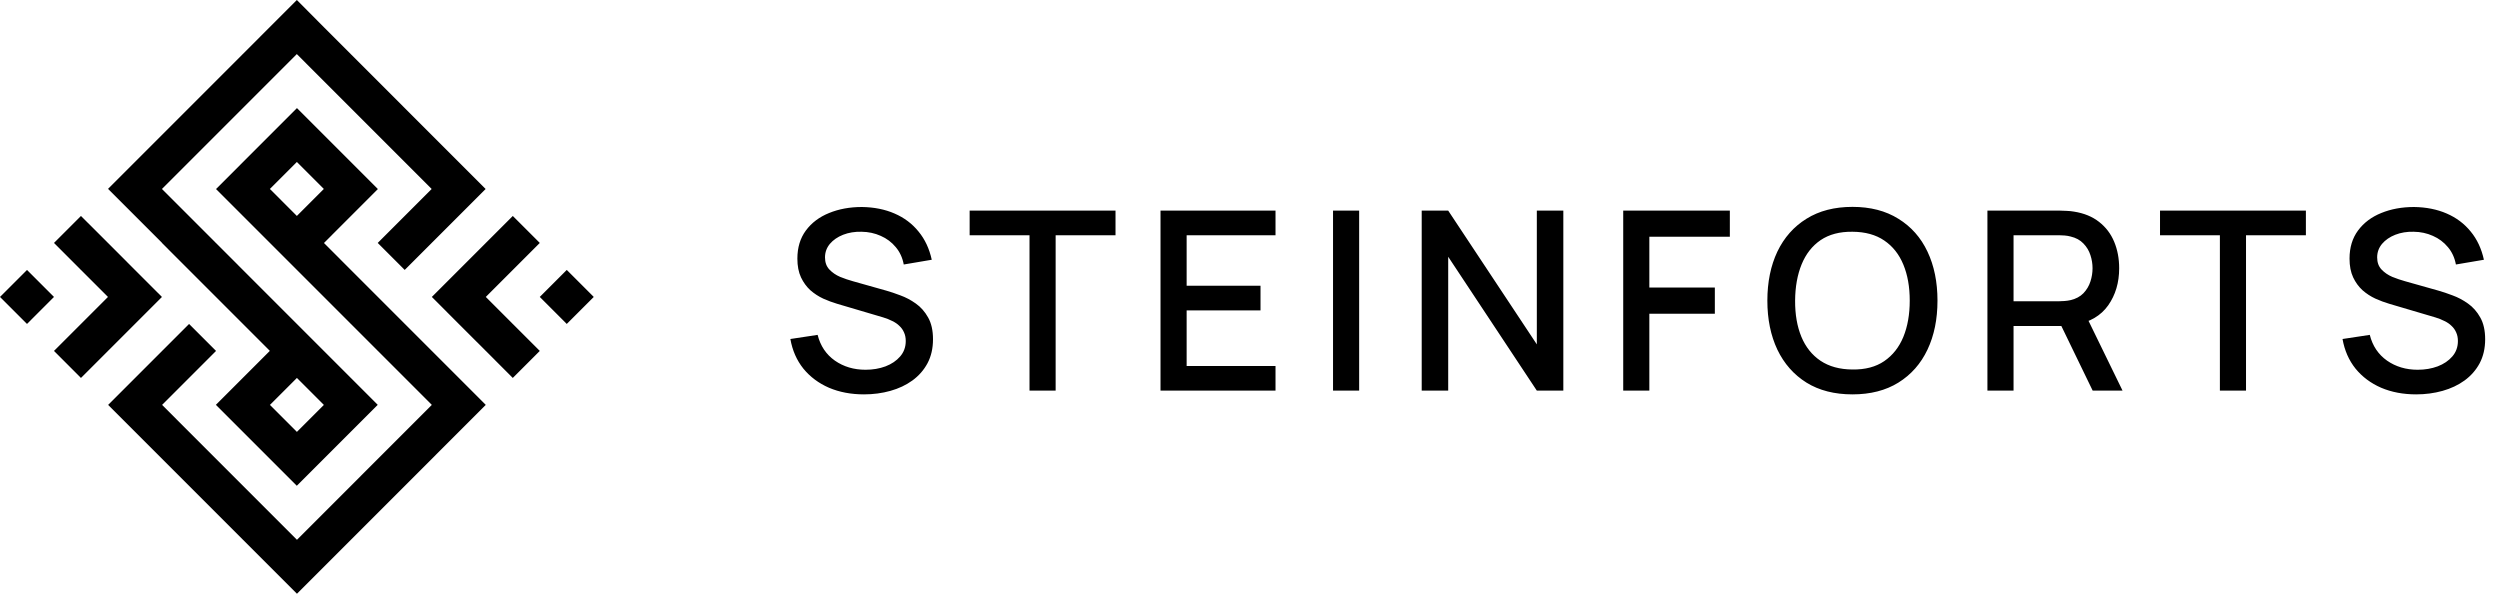
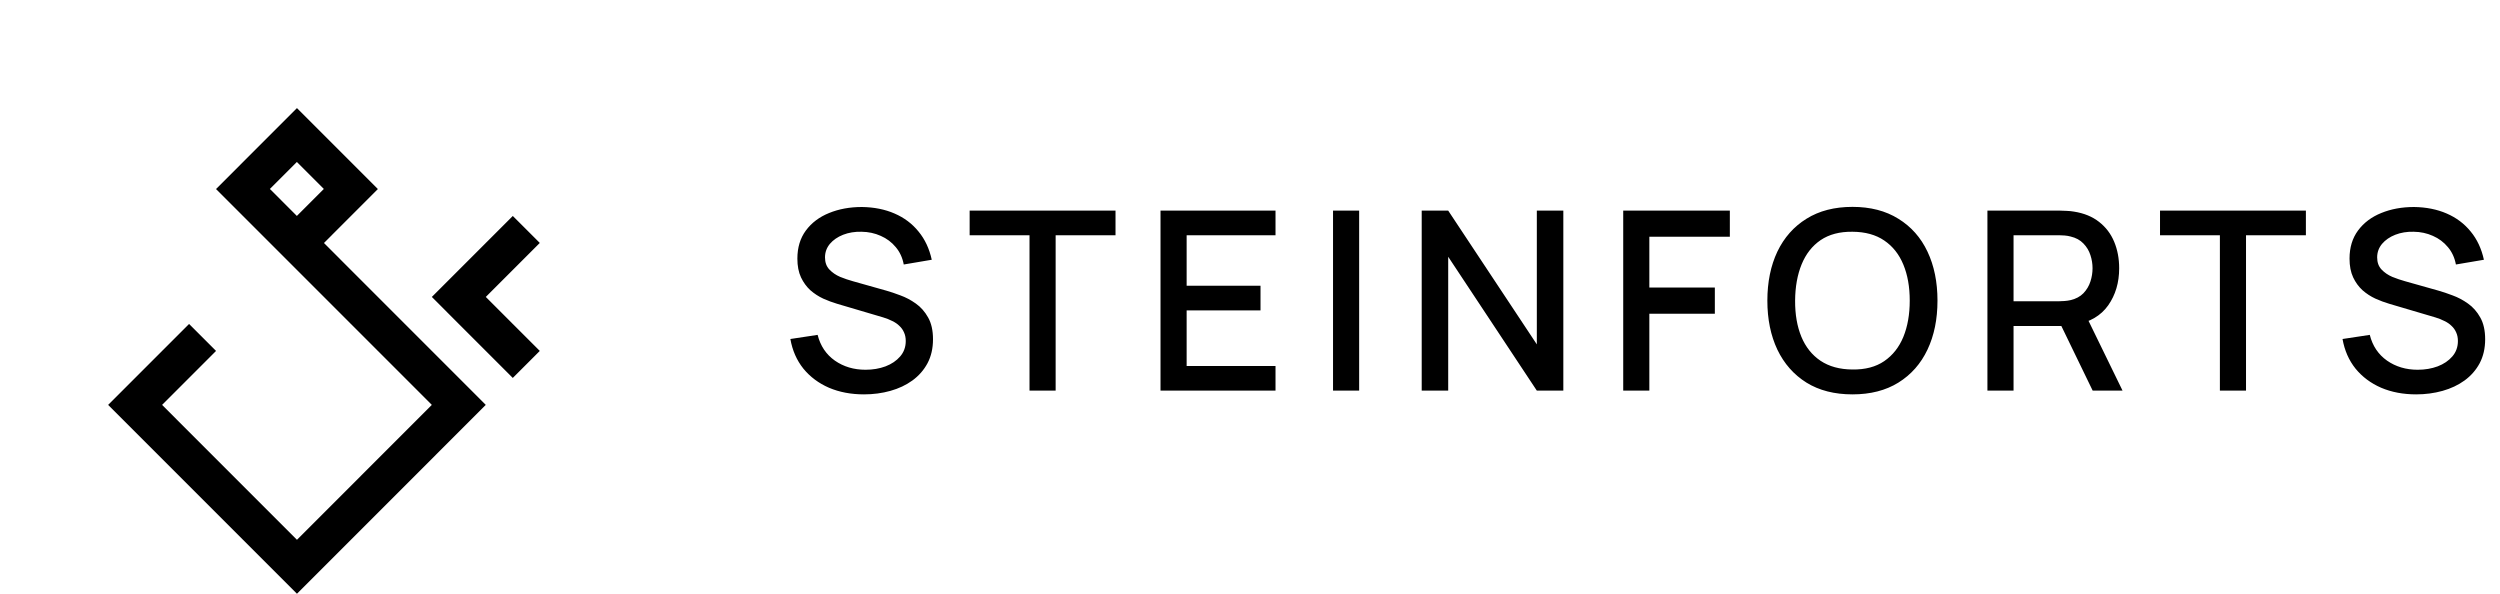
<svg xmlns="http://www.w3.org/2000/svg" width="160" height="38" viewBox="0 0 160 38" fill="none">
  <path d="M55.296 25.24C54.469 25.24 53.723 25.099 53.056 24.816C52.395 24.528 51.848 24.12 51.416 23.592C50.989 23.059 50.712 22.427 50.584 21.696L52.328 21.432C52.504 22.136 52.872 22.685 53.432 23.08C53.992 23.469 54.645 23.664 55.392 23.664C55.856 23.664 56.283 23.592 56.672 23.448C57.061 23.299 57.373 23.088 57.608 22.816C57.848 22.539 57.968 22.208 57.968 21.824C57.968 21.616 57.931 21.432 57.856 21.272C57.787 21.112 57.688 20.973 57.56 20.856C57.437 20.733 57.285 20.629 57.104 20.544C56.928 20.453 56.733 20.376 56.52 20.312L53.568 19.44C53.28 19.355 52.987 19.245 52.688 19.112C52.389 18.973 52.115 18.795 51.864 18.576C51.619 18.352 51.419 18.077 51.264 17.752C51.109 17.421 51.032 17.021 51.032 16.552C51.032 15.843 51.213 15.243 51.576 14.752C51.944 14.256 52.44 13.883 53.064 13.632C53.688 13.376 54.387 13.248 55.16 13.248C55.939 13.259 56.635 13.397 57.248 13.664C57.867 13.931 58.379 14.315 58.784 14.816C59.195 15.312 59.477 15.915 59.632 16.624L57.84 16.928C57.76 16.496 57.589 16.125 57.328 15.816C57.067 15.501 56.747 15.261 56.368 15.096C55.989 14.925 55.579 14.837 55.136 14.832C54.709 14.821 54.317 14.885 53.96 15.024C53.608 15.163 53.325 15.357 53.112 15.608C52.904 15.859 52.8 16.147 52.8 16.472C52.8 16.792 52.893 17.051 53.08 17.248C53.267 17.445 53.496 17.603 53.768 17.72C54.045 17.832 54.32 17.925 54.592 18L56.72 18.6C56.987 18.675 57.288 18.776 57.624 18.904C57.965 19.027 58.293 19.2 58.608 19.424C58.928 19.648 59.192 19.947 59.4 20.32C59.608 20.688 59.712 21.152 59.712 21.712C59.712 22.293 59.595 22.805 59.36 23.248C59.125 23.685 58.803 24.053 58.392 24.352C57.987 24.645 57.517 24.867 56.984 25.016C56.451 25.165 55.888 25.24 55.296 25.24ZM65.889 25V15.056H62.057V13.48H71.393V15.056H67.561V25H65.889ZM74.273 25V13.48H81.633V15.056H75.945V18.288H80.673V19.864H75.945V23.424H81.633V25H74.273ZM85.314 25V13.48H86.986V25H85.314ZM90.989 25V13.48H92.685L98.357 22.04V13.48H100.053V25H98.357L92.685 16.432V25H90.989ZM103.886 25V13.48H110.71V15.152H105.558V18.4H109.75V20.08H105.558V25H103.886ZM118.559 25.24C117.407 25.24 116.426 24.989 115.615 24.488C114.805 23.981 114.183 23.277 113.751 22.376C113.325 21.475 113.111 20.429 113.111 19.24C113.111 18.051 113.325 17.005 113.751 16.104C114.183 15.203 114.805 14.501 115.615 14C116.426 13.493 117.407 13.24 118.559 13.24C119.706 13.24 120.685 13.493 121.495 14C122.311 14.501 122.933 15.203 123.359 16.104C123.786 17.005 123.999 18.051 123.999 19.24C123.999 20.429 123.786 21.475 123.359 22.376C122.933 23.277 122.311 23.981 121.495 24.488C120.685 24.989 119.706 25.24 118.559 25.24ZM118.559 23.648C119.375 23.659 120.053 23.48 120.591 23.112C121.135 22.739 121.543 22.221 121.815 21.56C122.087 20.893 122.223 20.12 122.223 19.24C122.223 18.36 122.087 17.592 121.815 16.936C121.543 16.275 121.135 15.76 120.591 15.392C120.053 15.024 119.375 14.837 118.559 14.832C117.743 14.821 117.063 15 116.519 15.368C115.981 15.736 115.575 16.253 115.303 16.92C115.031 17.587 114.893 18.36 114.887 19.24C114.882 20.12 115.015 20.891 115.287 21.552C115.559 22.208 115.967 22.72 116.511 23.088C117.061 23.456 117.743 23.643 118.559 23.648ZM127.195 25V13.48H131.851C131.963 13.48 132.102 13.485 132.267 13.496C132.432 13.501 132.59 13.517 132.739 13.544C133.379 13.645 133.912 13.864 134.339 14.2C134.771 14.536 135.094 14.96 135.307 15.472C135.52 15.984 135.627 16.549 135.627 17.168C135.627 18.085 135.392 18.877 134.923 19.544C134.454 20.205 133.75 20.619 132.811 20.784L132.131 20.864H128.867V25H127.195ZM133.931 25L131.659 20.312L133.347 19.88L135.843 25H133.931ZM128.867 19.28H131.787C131.894 19.28 132.011 19.275 132.139 19.264C132.272 19.253 132.398 19.235 132.515 19.208C132.856 19.128 133.131 18.981 133.339 18.768C133.547 18.549 133.696 18.299 133.787 18.016C133.878 17.733 133.923 17.451 133.923 17.168C133.923 16.885 133.878 16.605 133.787 16.328C133.696 16.045 133.547 15.797 133.339 15.584C133.131 15.365 132.856 15.216 132.515 15.136C132.398 15.104 132.272 15.083 132.139 15.072C132.011 15.061 131.894 15.056 131.787 15.056H128.867V19.28ZM142.073 25V15.056H138.241V13.48H147.577V15.056H143.745V25H142.073ZM154.634 25.24C153.807 25.24 153.06 25.099 152.394 24.816C151.732 24.528 151.186 24.12 150.754 23.592C150.327 23.059 150.05 22.427 149.922 21.696L151.666 21.432C151.842 22.136 152.21 22.685 152.77 23.08C153.33 23.469 153.983 23.664 154.73 23.664C155.194 23.664 155.62 23.592 156.01 23.448C156.399 23.299 156.711 23.088 156.946 22.816C157.186 22.539 157.306 22.208 157.306 21.824C157.306 21.616 157.268 21.432 157.194 21.272C157.124 21.112 157.026 20.973 156.898 20.856C156.775 20.733 156.623 20.629 156.442 20.544C156.266 20.453 156.071 20.376 155.858 20.312L152.906 19.44C152.618 19.355 152.324 19.245 152.026 19.112C151.727 18.973 151.452 18.795 151.202 18.576C150.956 18.352 150.756 18.077 150.602 17.752C150.447 17.421 150.37 17.021 150.37 16.552C150.37 15.843 150.551 15.243 150.914 14.752C151.282 14.256 151.778 13.883 152.402 13.632C153.026 13.376 153.724 13.248 154.498 13.248C155.276 13.259 155.972 13.397 156.586 13.664C157.204 13.931 157.716 14.315 158.122 14.816C158.532 15.312 158.815 15.915 158.97 16.624L157.178 16.928C157.098 16.496 156.927 16.125 156.666 15.816C156.404 15.501 156.084 15.261 155.706 15.096C155.327 14.925 154.916 14.837 154.474 14.832C154.047 14.821 153.655 14.885 153.298 15.024C152.946 15.163 152.663 15.357 152.45 15.608C152.242 15.859 152.138 16.147 152.138 16.472C152.138 16.792 152.231 17.051 152.418 17.248C152.604 17.445 152.834 17.603 153.106 17.72C153.383 17.832 153.658 17.925 153.93 18L156.058 18.6C156.324 18.675 156.626 18.776 156.962 18.904C157.303 19.027 157.631 19.2 157.946 19.424C158.266 19.648 158.53 19.947 158.738 20.32C158.946 20.688 159.05 21.152 159.05 21.712C159.05 22.293 158.932 22.805 158.698 23.248C158.463 23.685 158.14 24.053 157.73 24.352C157.324 24.645 156.855 24.867 156.322 25.016C155.788 25.165 155.226 25.24 154.634 25.24Z" fill="black" />
-   <path d="M1.728 17.276L0 19.004L1.728 20.732L3.455 19.004L1.728 17.276Z" fill="black" />
-   <path d="M10.364 15.548L17.269 22.455L13.817 25.909L18.996 31.089L24.174 25.909L10.364 12.095L18.996 3.461L27.627 12.095L24.174 15.548L25.901 17.275L31.08 12.095L20.722 1.734L18.999 0L6.915 12.087L10.368 15.541L10.364 15.548ZM20.728 25.915L19.001 27.641L17.275 25.915L19.001 24.188L20.728 25.915Z" fill="black" />
-   <path d="M10.364 19.004L8.636 17.277L6.91 15.548L5.181 13.822L3.455 15.548L5.181 17.277L6.91 19.004L3.455 22.459L5.181 24.188L10.364 19.004Z" fill="black" />
  <path d="M20.732 15.552L24.184 12.099L19.005 6.918L13.826 12.099L27.637 25.913L19.005 34.547L10.374 25.913L13.826 22.459L12.1 20.733L6.921 25.913L19.005 38L31.089 25.913L20.732 15.552ZM17.273 12.093L18.999 10.366L20.726 12.093L18.999 13.82L17.273 12.093Z" fill="black" />
-   <path d="M31.091 19.004L34.546 15.548L32.818 13.822L27.637 19.004L29.363 20.733L31.091 22.459L32.818 24.188L34.546 22.459L32.818 20.733L31.091 19.004Z" fill="black" />
-   <path d="M36.272 17.276L34.545 19.004L36.272 20.732L38 19.004L36.272 17.276Z" fill="black" />
+   <path d="M31.091 19.004L34.546 15.548L32.818 13.822L27.637 19.004L29.363 20.733L32.818 24.188L34.546 22.459L32.818 20.733L31.091 19.004Z" fill="black" />
</svg>